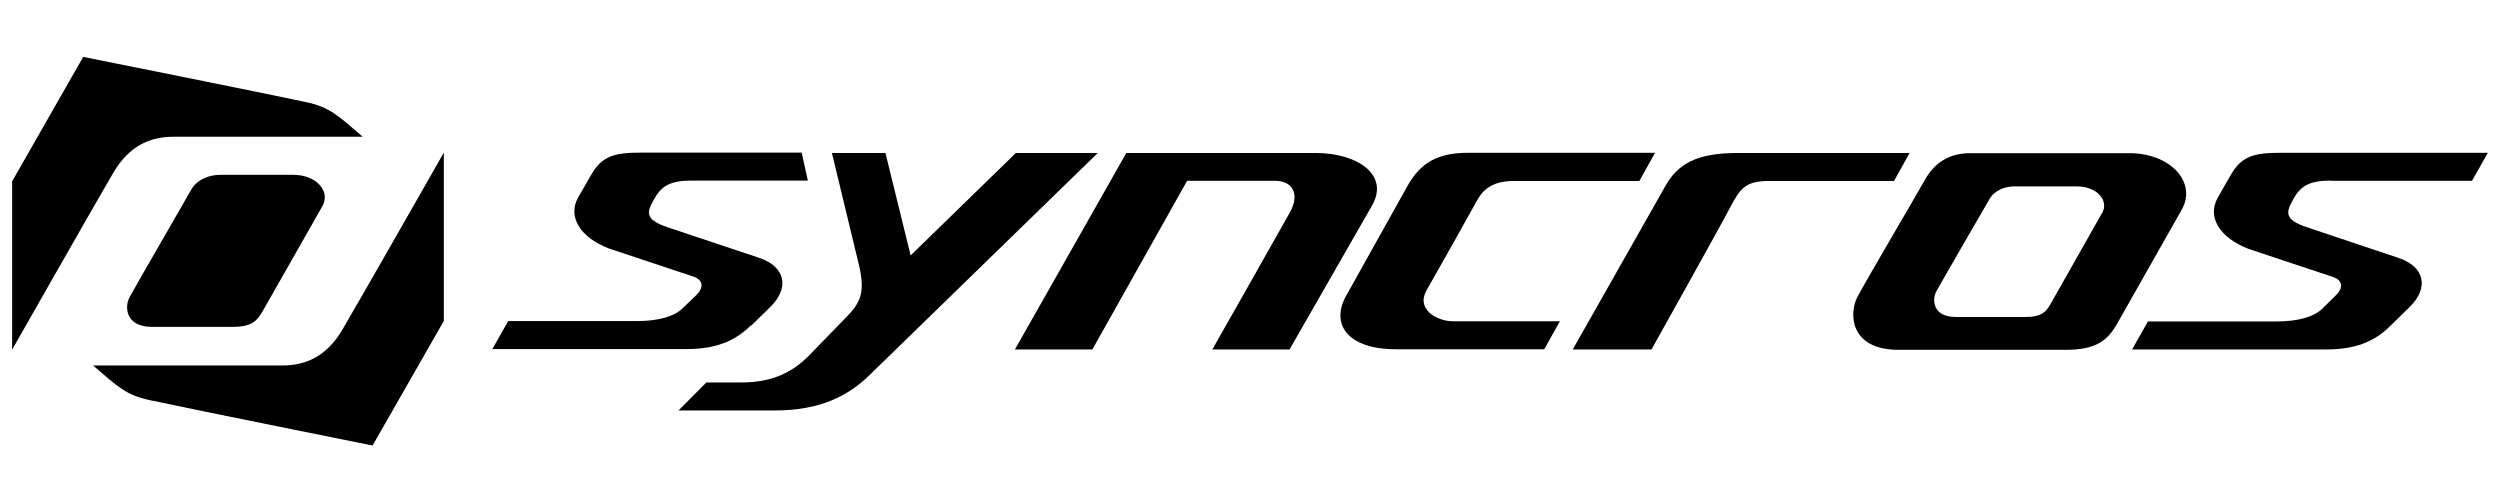
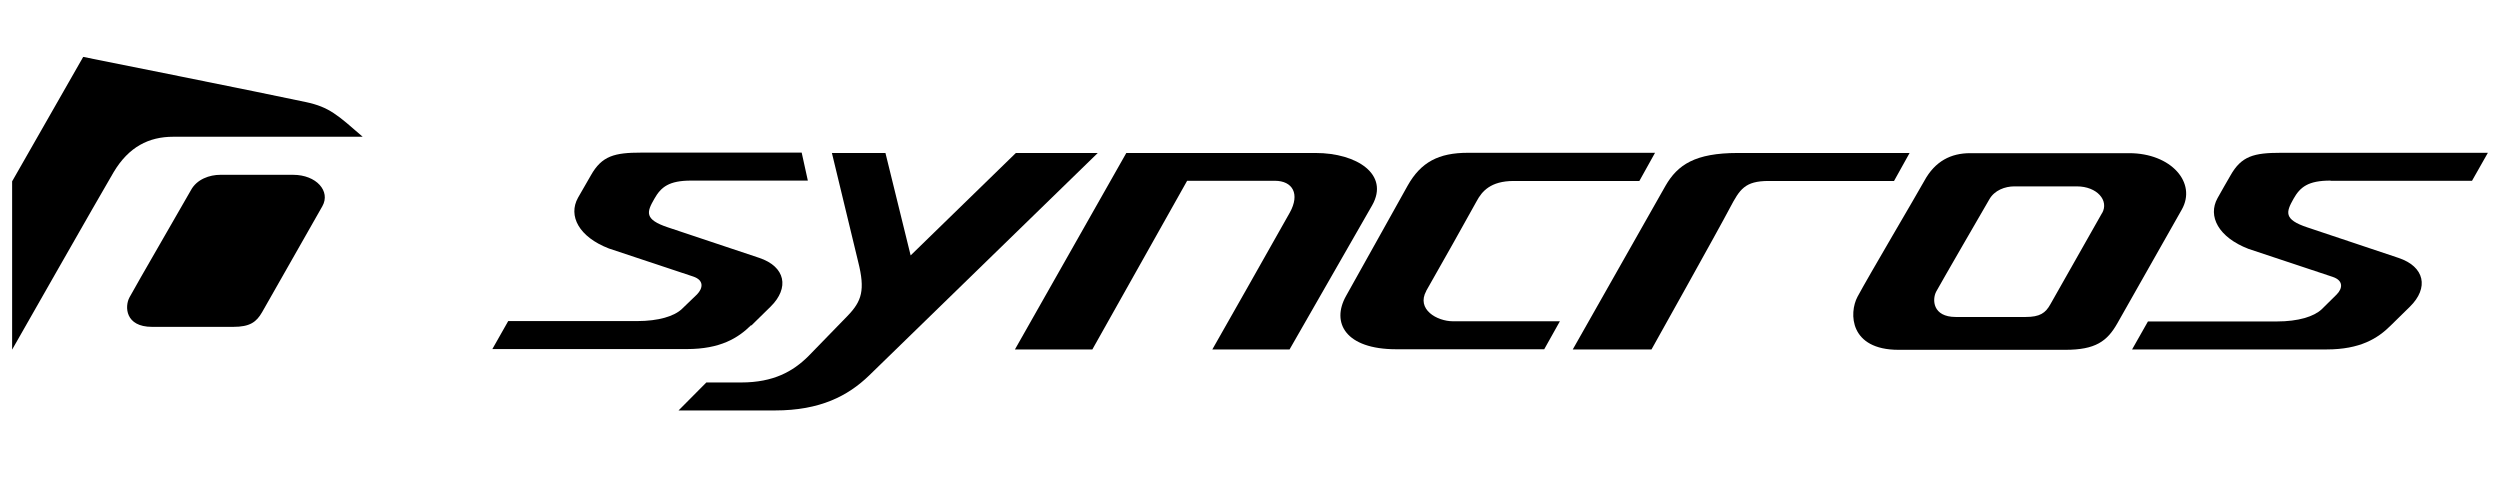
<svg xmlns="http://www.w3.org/2000/svg" id="Layer_1" data-name="Layer 1" viewBox="0 0 134 26.89">
  <defs>
    <style>
      .cls-1 {
        fill: none;
      }

      .cls-2 {
        clip-path: url(#clippath-1);
      }

      .cls-3 {
        clip-path: url(#clippath);
      }
    </style>
    <clipPath id="clippath">
      <rect class="cls-1" x="-13.68" y="-4.18" width="161.35" height="35.29" />
    </clipPath>
    <clipPath id="clippath-1">
      <rect class="cls-1" x="-13.68" y="-4.18" width="161.35" height="35.29" />
    </clipPath>
  </defs>
  <g class="cls-3">
    <g class="cls-2">
      <path d="M40.27,17.45c.6-.59.65-.64,1.03-1.01,1.03-1.01.8-2.15-.61-2.62l-4.88-1.63c-1.3-.43-1.14-.83-.74-1.53.36-.64.79-.98,1.97-.98h6.26s-.33-1.5-.33-1.5h-8.59c-1.44,0-2.12.17-2.71,1.22-.25.44-.41.72-.69,1.2-.54.97.05,2.1,1.66,2.72l4.51,1.5c.6.2.53.63.21.96l-.81.78c-.41.39-1.25.65-2.4.65h-6.91l-.85,1.5h10.43c1.79,0,2.74-.59,3.44-1.28" />
      <path d="M124.93,9.69h7.57s.85-1.5.85-1.5h-11.09c-1.45,0-2.12.17-2.71,1.22-.25.44-.42.72-.69,1.21-.54.97.05,2.1,1.66,2.72l4.51,1.5c.6.2.53.63.21.95l-.8.79c-.42.39-1.25.65-2.4.65h-6.91l-.85,1.5h10.43c1.79,0,2.74-.59,3.43-1.28.6-.59.65-.64,1.03-1.01,1.03-1.01.8-2.15-.62-2.62l-4.87-1.63c-1.3-.43-1.14-.83-.75-1.53.36-.64.79-.98,1.98-.98" />
      <path d="M70.53,8.2h-10.16l-5.97,10.53h4.15s5.08-9.04,5.08-9.04h4.7c.96,0,1.36.71.8,1.71-.53.96-4.15,7.33-4.15,7.33h4.14s3.86-6.74,4.43-7.73c.93-1.65-.82-2.8-3.03-2.8" />
      <path d="M76.44,15.6c.48-.83,2.43-4.3,2.71-4.82.28-.52.74-1.08,1.99-1.08h6.73l.84-1.51h-10.03c-1.57,0-2.52.5-3.23,1.76-.34.6-2.37,4.26-3.3,5.91-.81,1.44-.03,2.86,2.69,2.86h7.93l.84-1.5h-5.73c-.86,0-1.98-.64-1.43-1.63" />
      <path d="M102.36,8.2h-9.22c-2.28,0-3.22.63-3.87,1.76-.63,1.11-4.97,8.77-4.97,8.77h4.22s3.62-6.47,4.21-7.6c.52-.98.79-1.43,2.07-1.43h6.72l.84-1.51Z" />
      <path d="M112.67,11.42c-.38.68-2.46,4.34-2.77,4.89-.26.47-.56.68-1.33.68h-3.74c-1.25,0-1.27-.94-1.05-1.36.29-.53,2.63-4.57,2.84-4.93.28-.51.86-.71,1.35-.71h3.35c1.08,0,1.74.76,1.35,1.44M114.12,8.21h-8.52c-1.02,0-1.88.42-2.46,1.49-.42.76-2.98,5.09-3.58,6.21-.46.87-.43,2.84,2.2,2.84h8.94c1.61,0,2.24-.45,2.79-1.42.65-1.15,2.65-4.68,3.45-6.09.82-1.44-.56-3.03-2.82-3.03" />
      <path d="M54.45,8.2l-5.64,5.49-1.35-5.49h-2.87l1.41,5.84c.38,1.51.19,2.1-.56,2.88,0,0,0,0-.01.01-.34.35-.71.73-1.06,1.09h0c-.43.44-.82.84-1.05,1.08-.81.8-1.85,1.4-3.59,1.4h-1.87l-1.49,1.5h5.17c2.42,0,3.91-.78,5.04-1.87,1.42-1.38,12.26-11.93,12.26-11.93h-4.37Z" />
      <path d="M9.28,7.33h10.16c-1.34-1.16-1.78-1.59-3.05-1.86-2.23-.48-11.93-2.42-11.93-2.42L.65,9.72v9.02s4.73-8.31,5.44-9.51c.81-1.36,1.89-1.9,3.19-1.9" />
-       <path d="M15.15,19.59H4.99c1.34,1.16,1.78,1.59,3.05,1.86,2.22.48,11.93,2.43,11.93,2.43l3.82-6.68v-9.02s-4.73,8.3-5.45,9.51c-.81,1.36-1.89,1.9-3.2,1.9" />
      <path d="M11.81,9.37c-.57,0-1.26.23-1.58.83-.23.42-2.96,5.12-3.29,5.74-.26.48-.24,1.58,1.21,1.58h4.35c.89,0,1.24-.25,1.55-.79.36-.64,2.78-4.89,3.23-5.68.45-.8-.32-1.68-1.57-1.68h-3.9Z" />
    </g>
  </g>
</svg>